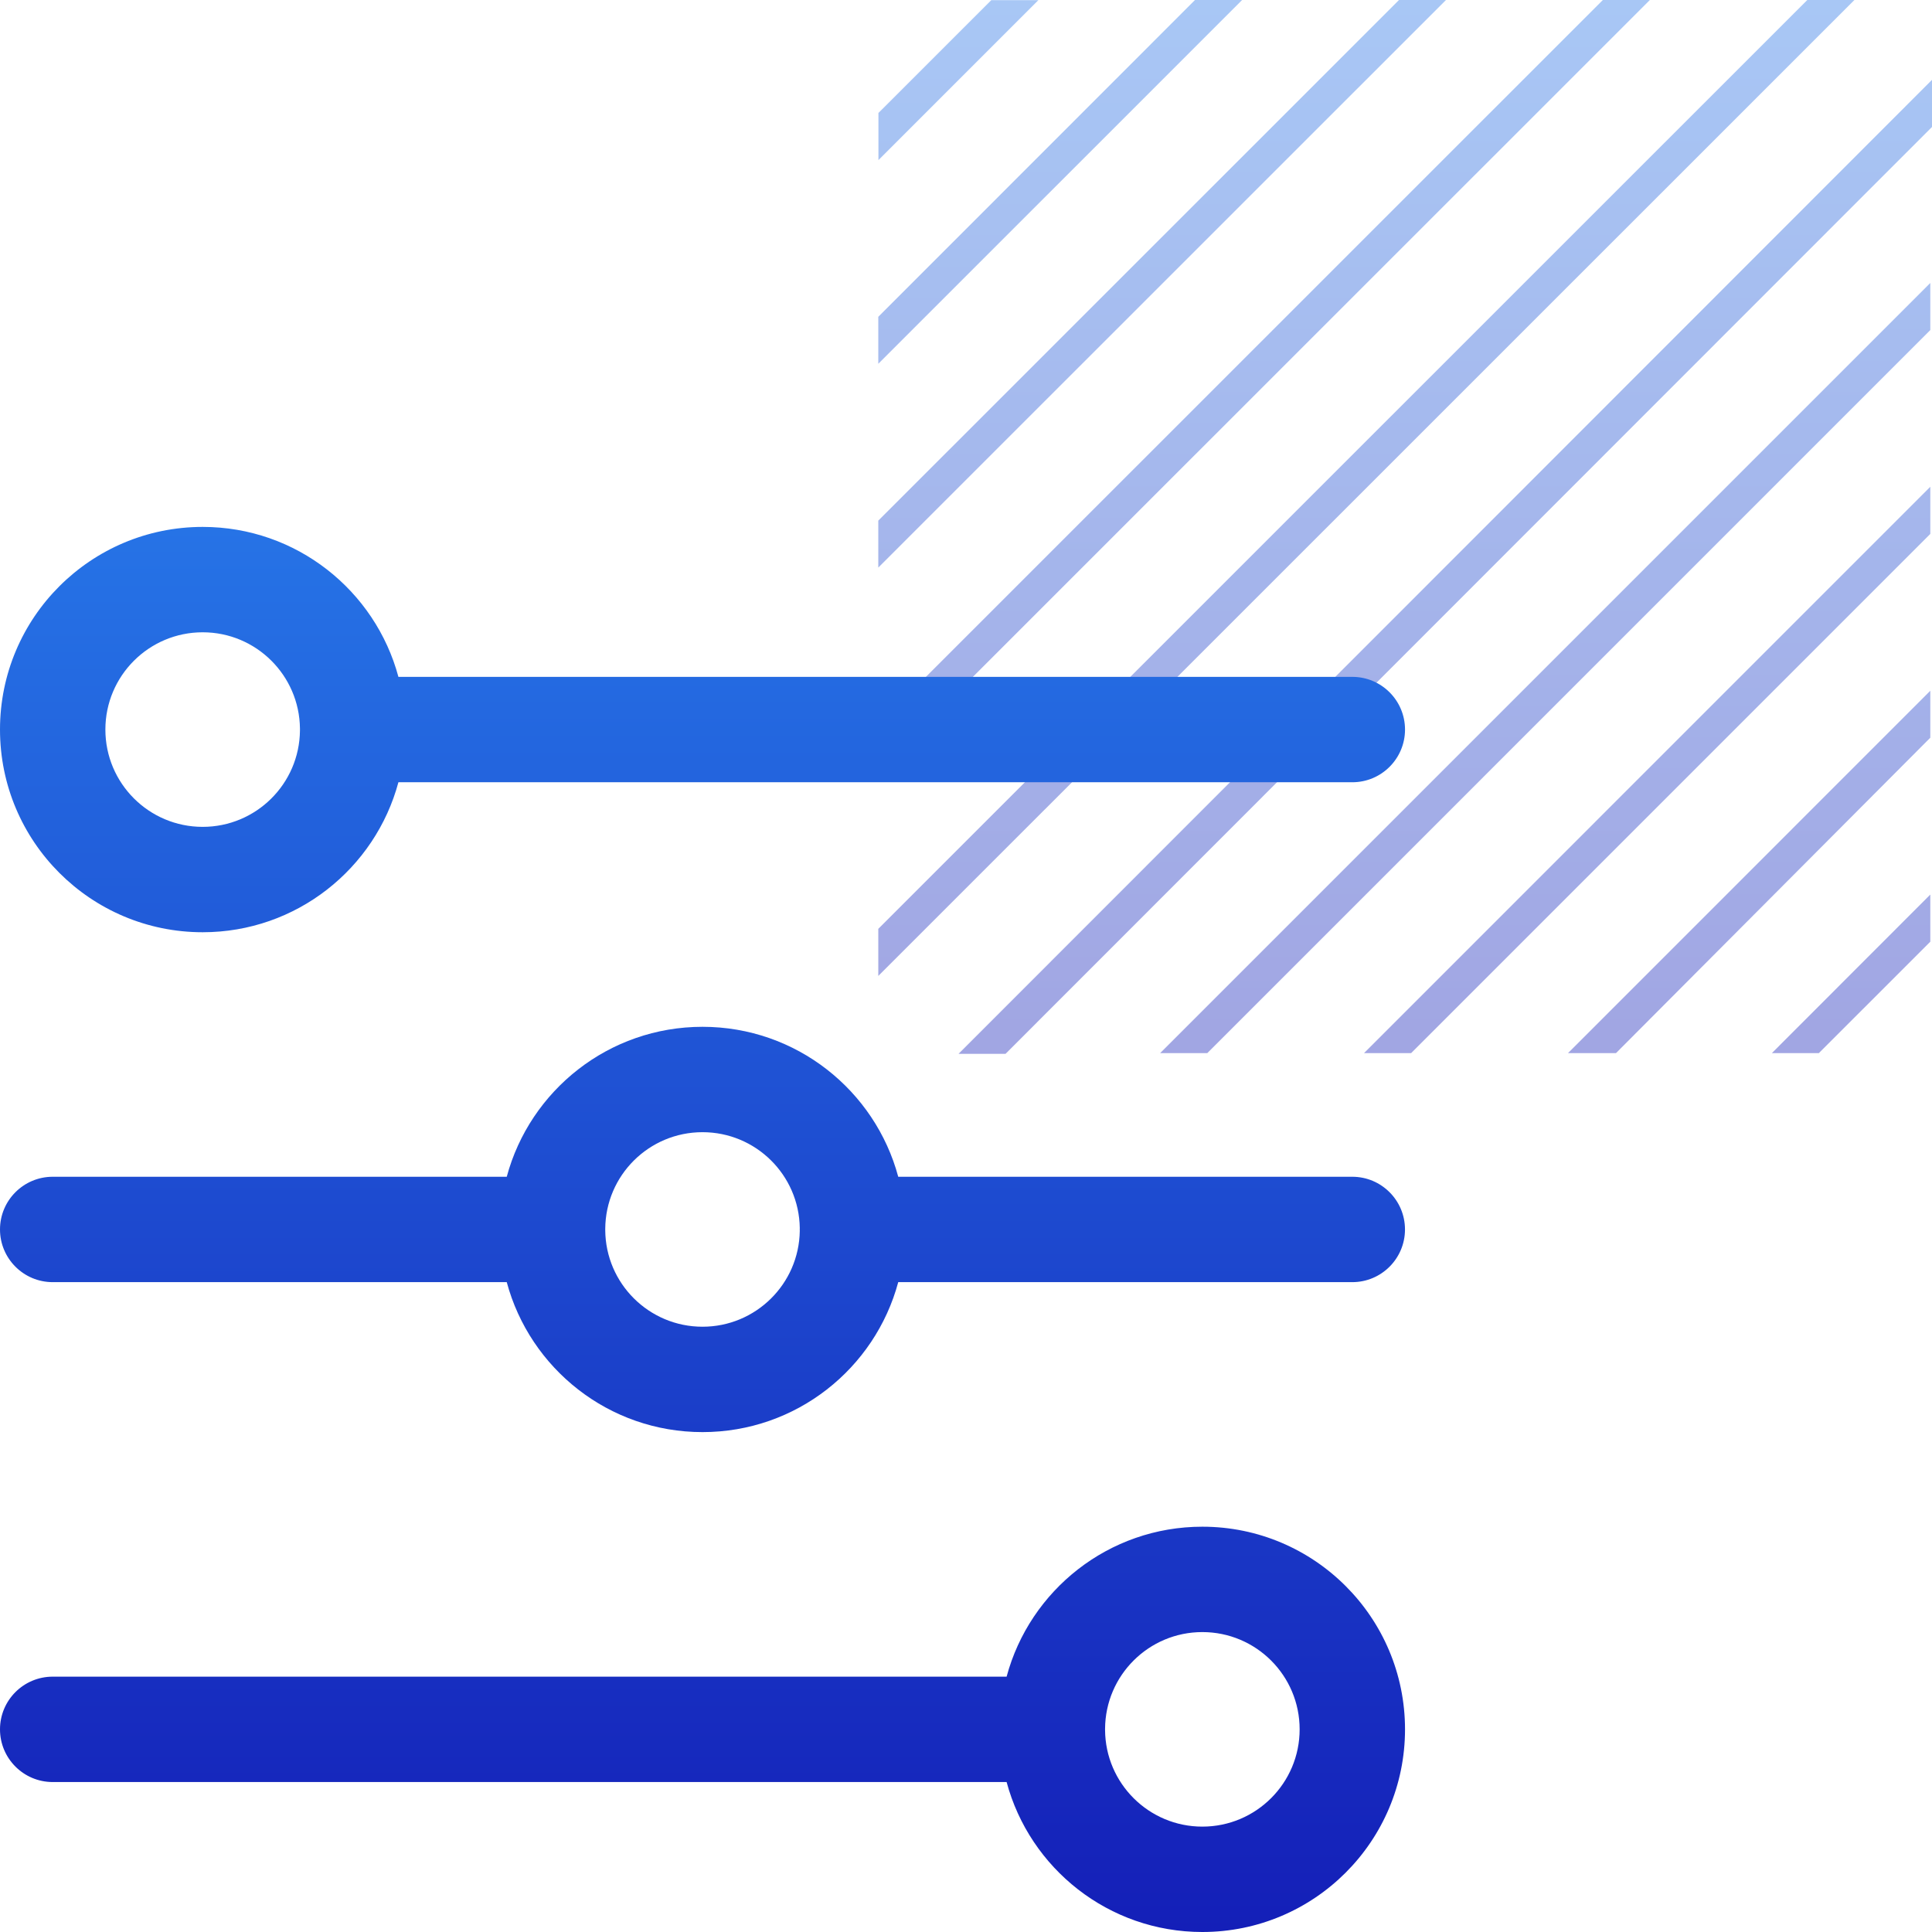
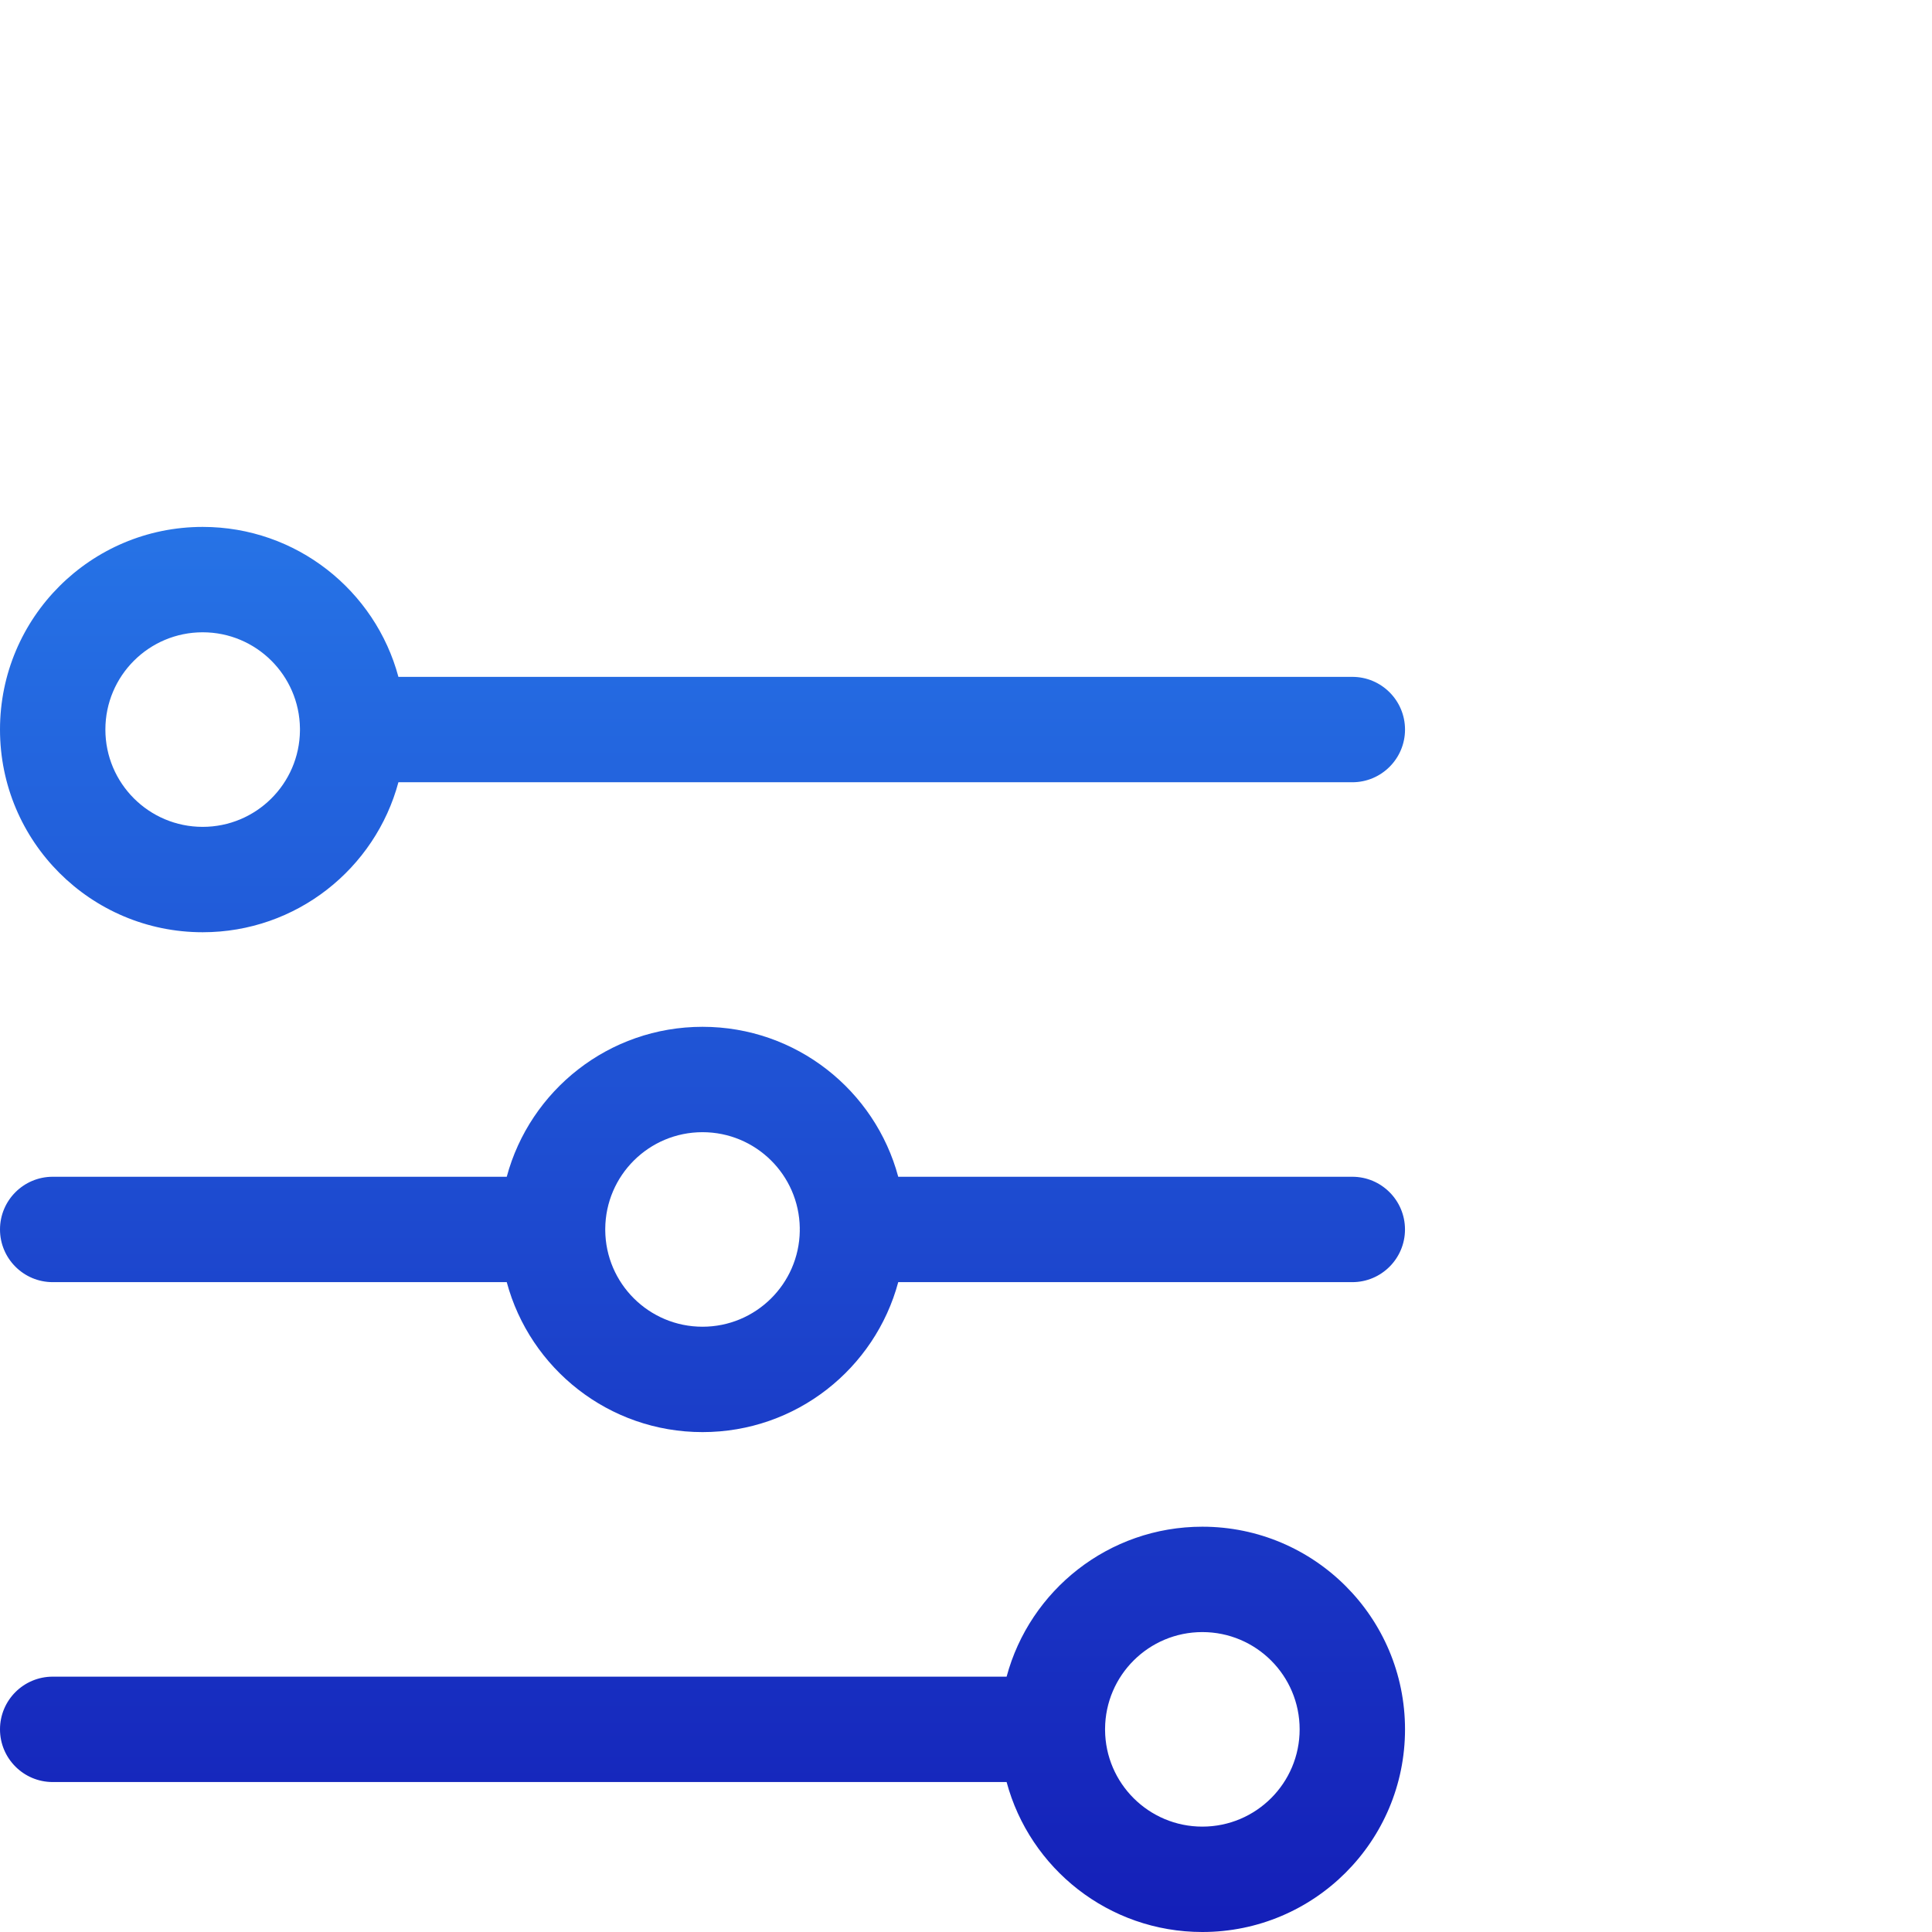
<svg xmlns="http://www.w3.org/2000/svg" width="55" height="55" viewBox="0 0 55 55" fill="none">
-   <path opacity="0.4" d="M29.561 0.004H28.22L25.007 3.216V4.558L29.561 0.004ZM54.952 21.001V19.664L44.638 29.98H46.004L54.952 21.001ZM54.952 15.199V13.857L38.831 29.98H40.172L54.952 15.199ZM54.952 9.396V8.055L33.027 29.98H34.369L54.952 9.396ZM54.952 26.808V25.466L50.442 29.98H51.779L54.952 26.808ZM35.361 0H34.019L25.003 9.019V10.356L35.361 0ZM41.164 0H39.827L25.003 14.821V16.158L41.164 0ZM46.968 0H45.63L25.003 20.624V21.961L46.968 0ZM55 3.614V2.273L27.288 30H28.626L55 3.614ZM52.791 0H51.45L25.003 26.442V27.783L52.791 0Z" fill="url(#paint0_linear)" />
  <path fill-rule="evenodd" clip-rule="evenodd" d="M5.77 18C4.24 18 3 19.24 3 20.769C3 22.299 4.24 23.539 5.77 23.539C7.289 23.539 8.523 22.315 8.539 20.8C8.539 20.79 8.539 20.779 8.539 20.769C8.539 20.759 8.539 20.748 8.539 20.738C8.522 19.223 7.289 18 5.77 18ZM5.77 26.539C8.437 26.539 10.682 24.728 11.342 22.269H38.498C39.326 22.269 39.998 21.597 39.998 20.769C39.998 19.941 39.326 19.269 38.498 19.269H11.342C10.682 16.81 8.437 15 5.77 15C2.583 15 0 17.583 0 20.769C0 23.956 2.583 26.539 5.77 26.539ZM1.5 33.5H14.426C15.087 31.041 17.331 29.231 19.999 29.231C22.666 29.231 24.911 31.041 25.571 33.5H38.497C39.325 33.5 39.997 34.172 39.997 35C39.997 35.828 39.325 36.5 38.497 36.5H25.571C24.911 38.959 22.666 40.769 19.999 40.769C17.331 40.769 15.087 38.959 14.426 36.5H1.5C0.672 36.5 0 35.828 0 35C0 34.172 0.672 33.5 1.5 33.5ZM22.768 34.959L22.767 34.981L22.767 35C22.767 35.014 22.767 35.027 22.768 35.041C22.746 36.551 21.515 37.769 19.999 37.769C18.475 37.769 17.239 36.538 17.23 35.017L17.23 35L17.23 34.983C17.239 33.461 18.475 32.231 19.999 32.231C21.515 32.231 22.746 33.448 22.768 34.959ZM28.656 47.731H1.5C0.672 47.731 0 48.402 0 49.231C0 50.059 0.672 50.731 1.5 50.731H28.656C29.316 53.19 31.561 55 34.228 55C37.415 55 39.998 52.417 39.998 49.231C39.998 46.045 37.415 43.462 34.228 43.462C31.561 43.462 29.316 45.272 28.656 47.731ZM31.459 49.214C31.468 47.692 32.705 46.462 34.228 46.462C35.758 46.462 36.998 47.701 36.998 49.231C36.998 50.76 35.758 52 34.228 52C32.705 52 31.468 50.769 31.459 49.248C31.459 49.242 31.459 49.236 31.459 49.231C31.459 49.225 31.459 49.22 31.459 49.214Z" fill="url(#paint1_linear)" />
  <defs>
    <linearGradient id="paint0_linear" x1="40.001" y1="0" x2="40.001" y2="30" gradientUnits="userSpaceOnUse">
      <stop stop-color="#2673E6" />
      <stop offset="1" stop-color="#141FB8" />
    </linearGradient>
    <linearGradient id="paint1_linear" x1="19.999" y1="15" x2="19.999" y2="55" gradientUnits="userSpaceOnUse">
      <stop stop-color="#2673E6" />
      <stop offset="1" stop-color="#141FB8" />
    </linearGradient>
  </defs>
</svg>